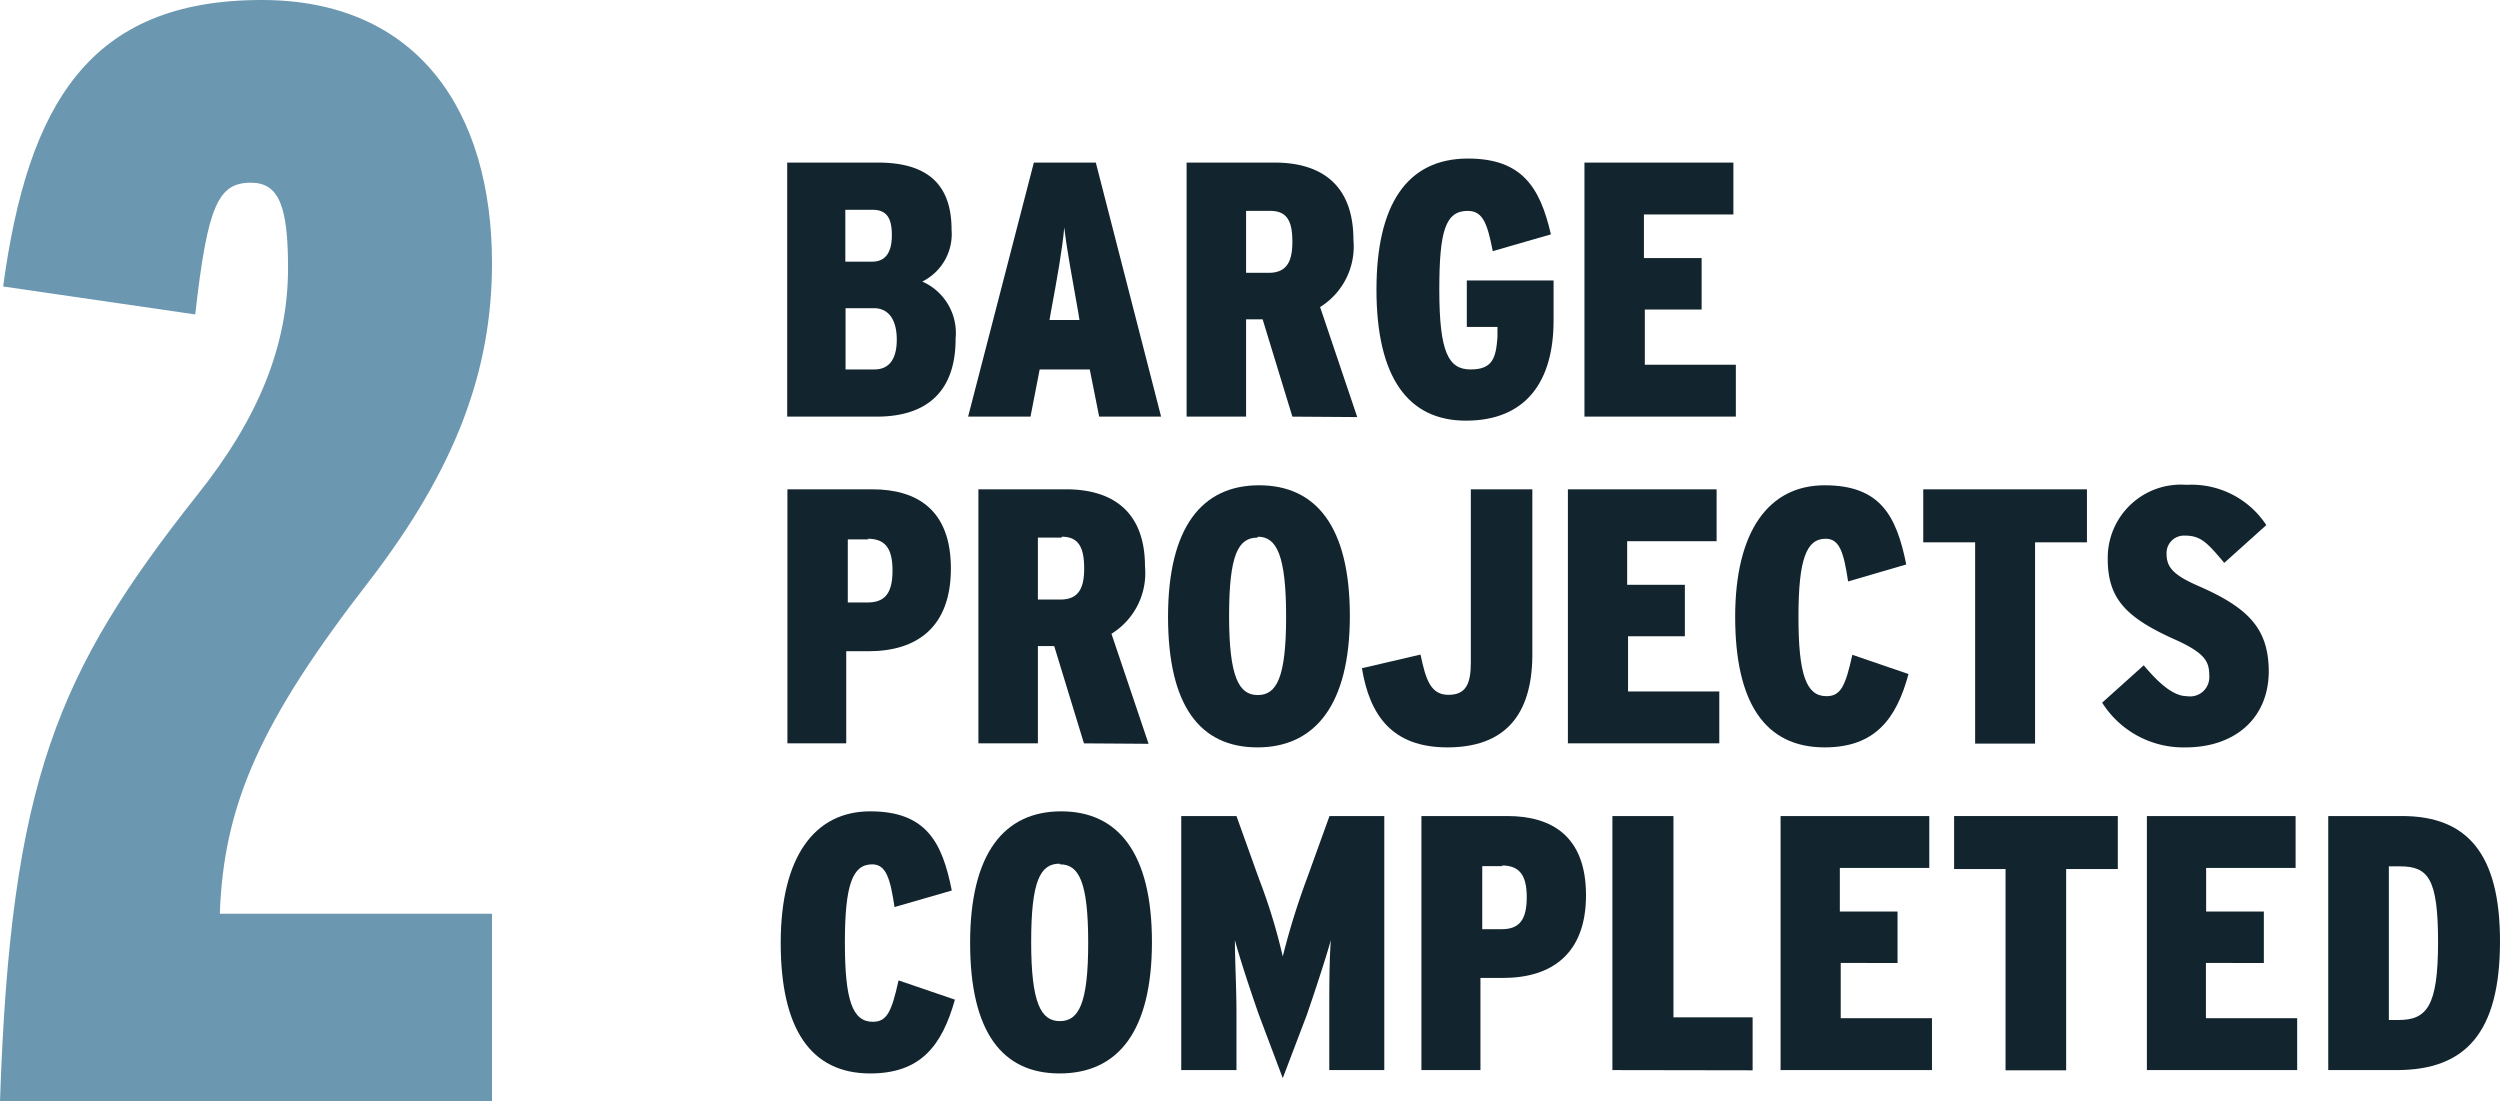
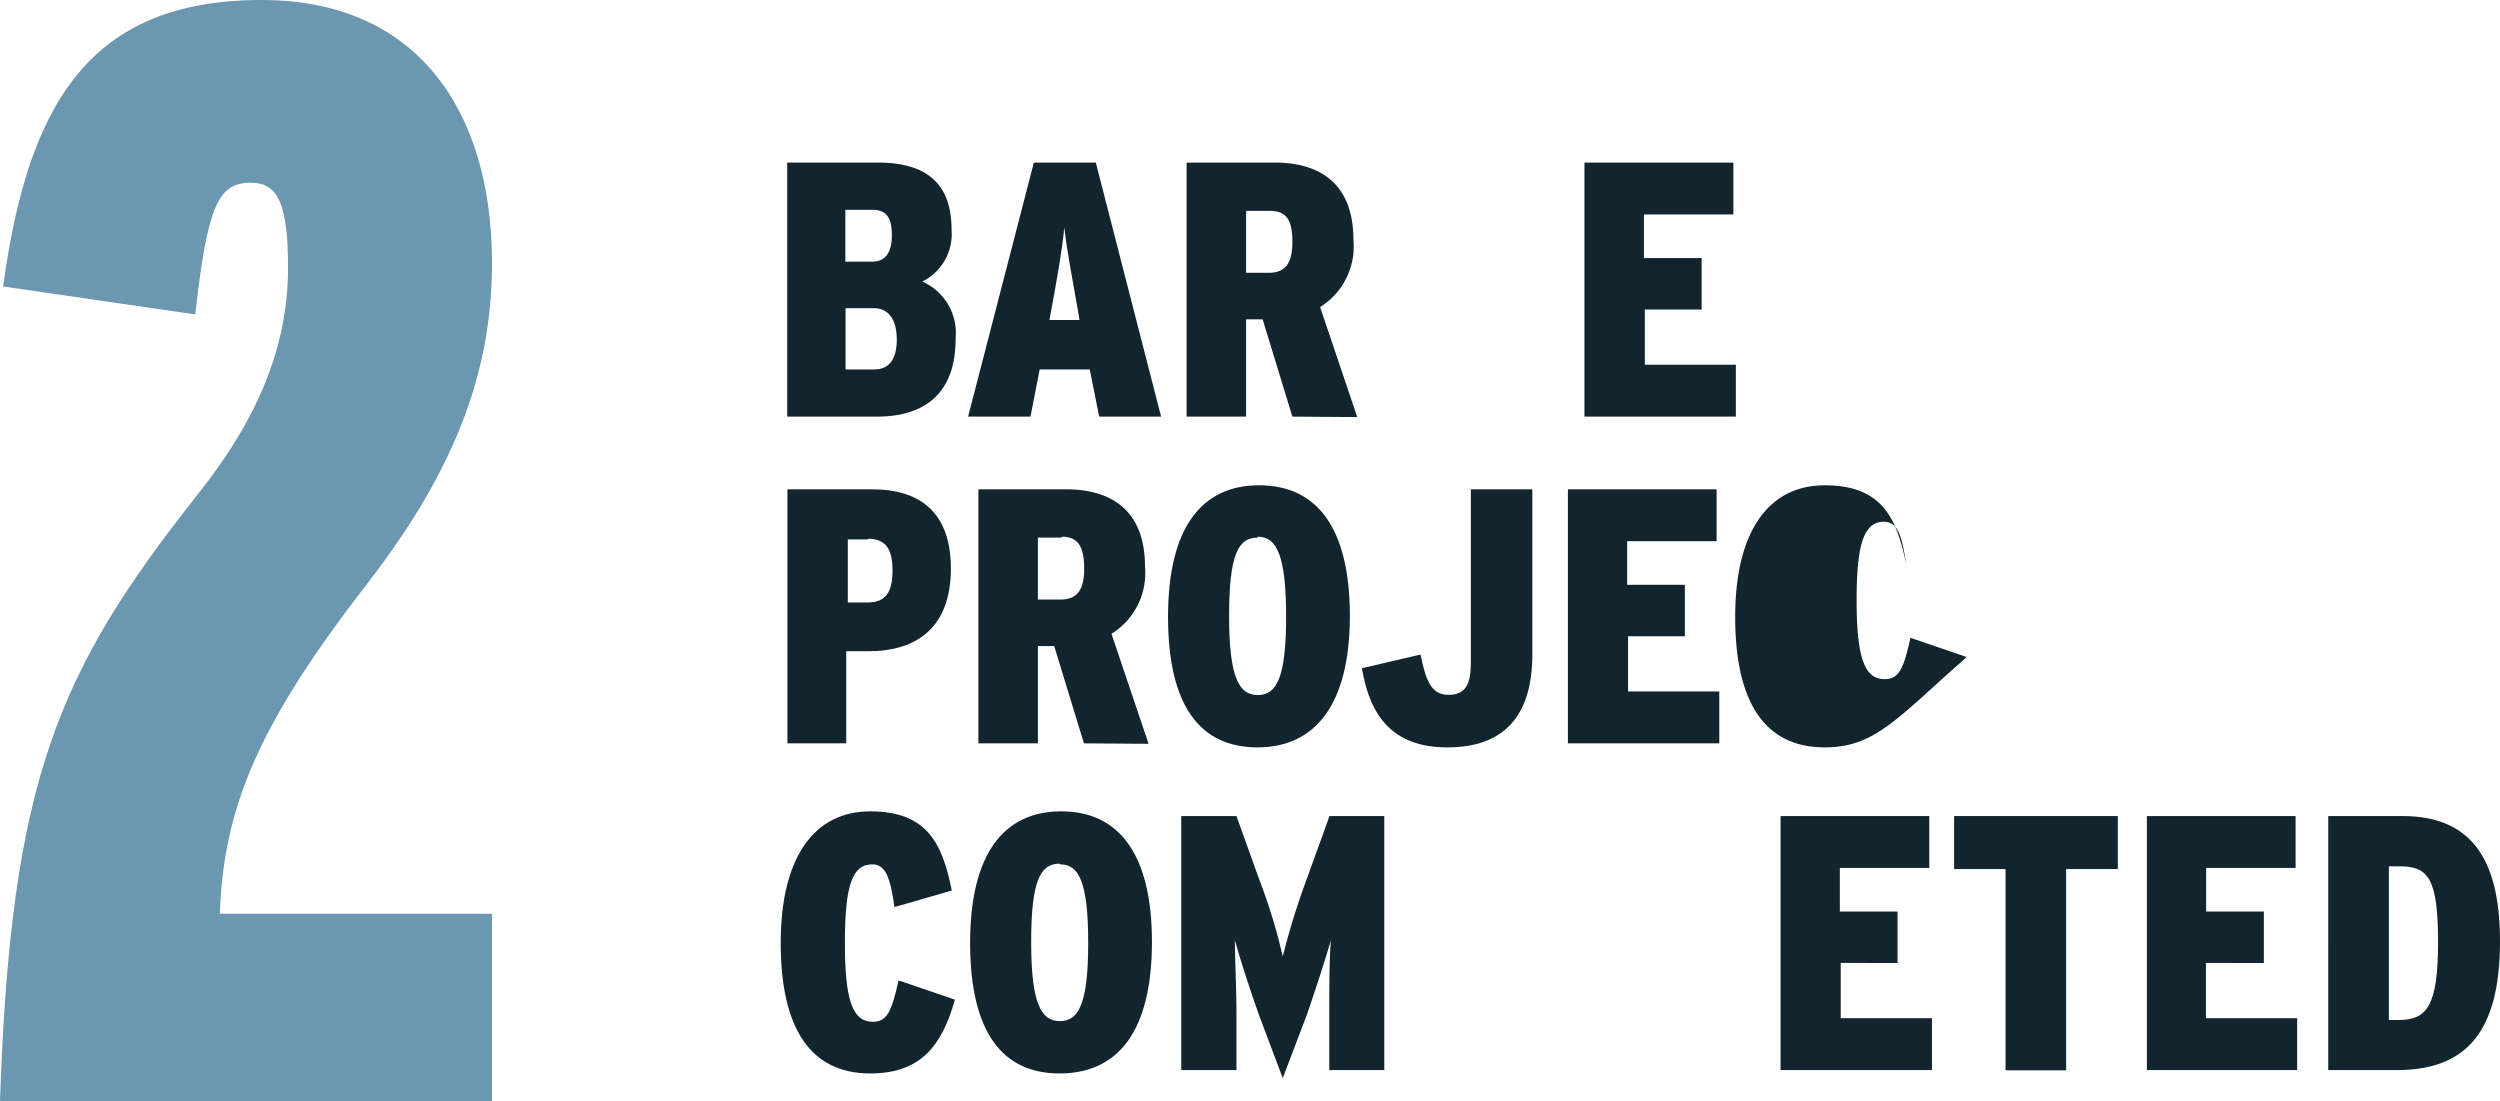
<svg xmlns="http://www.w3.org/2000/svg" viewBox="0 0 111.79 49.24">
  <defs>
    <style>.cls-1{fill:#6b97b0;}.cls-2{fill:#12242e;}</style>
  </defs>
  <title>Asset 8</title>
  <g id="Layer_2" data-name="Layer 2">
    <g id="ART">
      <path class="cls-1" d="M0,49.24C.48,34.91,2.56,30.06,8.8,22.16c2.77-3.46,4.08-6.72,4.08-10.18,0-2.77-.41-3.81-1.66-3.81-1.46,0-1.94,1-2.49,5.89L.14,12.81C1.25,4.64,4,0,11.7,0,18.7,0,22,5,22,11.77c0,4.78-1.6,9.15-5.48,14.2C11.63,32.27,10,36,9.83,40.86H22v8.38Z" />
      <path class="cls-2" d="M39.2,18.63h-4V7.27h4.06c2.24,0,3.29,1,3.29,3a2.37,2.37,0,0,1-1.31,2.32,2.51,2.51,0,0,1,1.49,2.55C42.74,17.35,41.6,18.63,39.2,18.63ZM39,9.38h-1.2V11.7H39c.58,0,.88-.39.88-1.18S39.64,9.38,39,9.38Zm.06,4.4H37.81v2.74H39.1c.64,0,1-.44,1-1.33S39.74,13.78,39.07,13.78Z" />
      <path class="cls-2" d="M49.15,18.63l-.42-2.11H46.49l-.41,2.11H43.29L46.23,7.27H49l2.92,11.36Zm-.94-4.69c-.26-1.49-.5-2.73-.62-3.77-.09,1-.32,2.28-.6,3.79l-.06.35h1.34Z" />
      <path class="cls-2" d="M57.79,18.63l-1.33-4.35h-.74v4.35H53.06V7.27H57c2,0,3.52.92,3.52,3.46a3.19,3.19,0,0,1-1.49,3l1.66,4.92Zm-1-9.2H55.72V12.2h1c.78,0,1.07-.45,1.07-1.39S57.54,9.43,56.8,9.43Z" />
-       <path class="cls-2" d="M65.55,18.81c-2.57,0-4-1.91-4-5.86,0-3.78,1.35-5.86,4.09-5.86,2.39,0,3.22,1.25,3.71,3.39l-2.6.75c-.24-1.23-.44-1.8-1.12-1.8-1,0-1.27.91-1.27,3.52,0,2.81.41,3.57,1.4,3.57s1.13-.52,1.2-1.43v-.47H65.59V12.54h3.88v1.79C69.47,17.09,68.21,18.81,65.55,18.81Z" />
      <path class="cls-2" d="M70.85,18.63V7.27h6.66V9.59h-4v1.95h2.58v2.3H73.55v2.47h4.07v2.32Z" />
      <path class="cls-2" d="M38.84,29.12h-1v4.12H35.21V21.88H39c2,0,3.52.91,3.52,3.54S41,29.12,38.84,29.12Zm0-5h-.93v2.82h.88c.78,0,1.12-.41,1.12-1.43S39.56,24.09,38.8,24.09Z" />
      <path class="cls-2" d="M48.47,33.24l-1.33-4.35h-.73v4.35H43.75V21.88h3.92c2,0,3.53.92,3.53,3.46a3.19,3.19,0,0,1-1.5,3l1.66,4.92Zm-1-9.2H46.41v2.77h1c.78,0,1.07-.45,1.07-1.39S48.23,24,47.48,24Z" />
      <path class="cls-2" d="M56.23,33.42c-2.55,0-4-1.83-4-5.84s1.52-5.88,4.07-5.88,4.06,1.85,4.06,5.84S58.79,33.42,56.23,33.42Zm0-9.38c-.86,0-1.27.76-1.27,3.5s.44,3.54,1.28,3.54,1.27-.76,1.27-3.5S57.09,24,56.25,24Z" />
      <path class="cls-2" d="M64.72,33.42c-2.45,0-3.47-1.41-3.82-3.54l2.62-.61c.24,1.16.47,1.8,1.25,1.8s1-.49,1-1.45V21.88h2.75v7.47C68.49,32,67.27,33.42,64.72,33.42Z" />
      <path class="cls-2" d="M70.11,33.24V21.88h6.65V24.2h-4v1.95h2.58v2.3H72.8v2.47h4.08v2.32Z" />
-       <path class="cls-2" d="M81.59,33.42c-2.67,0-4-2-4-5.84s1.51-5.88,4-5.88,3.21,1.36,3.65,3.54L82.64,26c-.19-1.26-.37-1.91-1-1.91-.87,0-1.22.92-1.22,3.5s.35,3.54,1.25,3.54c.64,0,.85-.45,1.16-1.85l2.51.86C84.8,32.15,83.84,33.42,81.59,33.42Z" />
-       <path class="cls-2" d="M91,24.25v9H88.32v-9H86V21.88h7.32v2.37Z" />
-       <path class="cls-2" d="M97.74,33.42a4.29,4.29,0,0,1-3.74-2l1.86-1.67c.76.91,1.38,1.38,1.93,1.38a.86.86,0,0,0,1-.91c0-.63-.18-1-1.46-1.59-2.26-1-3.08-1.85-3.08-3.64a3.27,3.27,0,0,1,3.52-3.31,4,4,0,0,1,3.57,1.8l-1.88,1.69c-.78-.93-1.06-1.22-1.77-1.22a.78.78,0,0,0-.81.81c0,.6.29.95,1.44,1.45,2.29,1,3.13,1.95,3.13,3.85C101.42,32.2,99.85,33.42,97.74,33.42Z" />
+       <path class="cls-2" d="M81.59,33.42c-2.67,0-4-2-4-5.84s1.51-5.88,4-5.88,3.21,1.36,3.65,3.54c-.19-1.26-.37-1.91-1-1.91-.87,0-1.22.92-1.22,3.5s.35,3.54,1.25,3.54c.64,0,.85-.45,1.16-1.85l2.51.86C84.8,32.15,83.84,33.42,81.59,33.42Z" />
      <path class="cls-2" d="M38.91,48c-2.66,0-4-2-4-5.84s1.51-5.88,4-5.88,3.22,1.36,3.65,3.54L40,40.56c-.19-1.26-.37-1.91-1-1.91-.88,0-1.22.92-1.22,3.5s.34,3.54,1.25,3.54c.63,0,.84-.45,1.15-1.85l2.52.86C42.12,46.76,41.17,48,38.91,48Z" />
      <path class="cls-2" d="M47.38,48c-2.55,0-4-1.83-4-5.84s1.53-5.88,4.07-5.88,4.06,1.85,4.06,5.84S50,48,47.38,48Zm0-9.38c-.86,0-1.27.76-1.27,3.5s.44,3.54,1.28,3.54,1.27-.76,1.27-3.5S48.24,38.65,47.4,38.65Z" />
      <path class="cls-2" d="M59.44,47.85V45.34c0-1.22,0-2.33.07-3.3-.25.89-.72,2.31-1.07,3.33l-1.08,2.84-1.07-2.84c-.35-1-.83-2.44-1.07-3.33,0,.94.07,2.08.07,3.3v2.51H52.82V36.49h2.47l1,2.79a25.64,25.64,0,0,1,1.07,3.49,32.92,32.92,0,0,1,1.09-3.51l1-2.77h2.45V47.85Z" />
-       <path class="cls-2" d="M67.2,43.73h-1v4.12H63.56V36.49H67.4c2,0,3.52.91,3.52,3.54S69.38,43.73,67.2,43.73Zm0-5h-.92v2.82h.87c.78,0,1.12-.41,1.12-1.43S67.92,38.7,67.15,38.7Z" />
-       <path class="cls-2" d="M72.1,47.85V36.49h2.73v9h3.54v2.37Z" />
      <path class="cls-2" d="M79.62,47.85V36.49h6.65v2.32h-4v1.95h2.58v2.3H82.31v2.47h4.08v2.32Z" />
      <path class="cls-2" d="M92.39,38.86v9H89.68v-9h-2.3V36.49H94.7v2.37Z" />
      <path class="cls-2" d="M96,47.85V36.49h6.65v2.32h-4v1.95h2.58v2.3H98.64v2.47h4.08v2.32Z" />
      <path class="cls-2" d="M107.17,47.85h-3.06V36.49h3.3c2.94,0,4.38,1.72,4.38,5.6C111.79,46.18,110.25,47.85,107.17,47.85Zm.14-9.11h-.49v6.87h.43c1.26,0,1.77-.6,1.77-3.47S108.58,38.74,107.31,38.74Z" />
    </g>
  </g>
</svg>